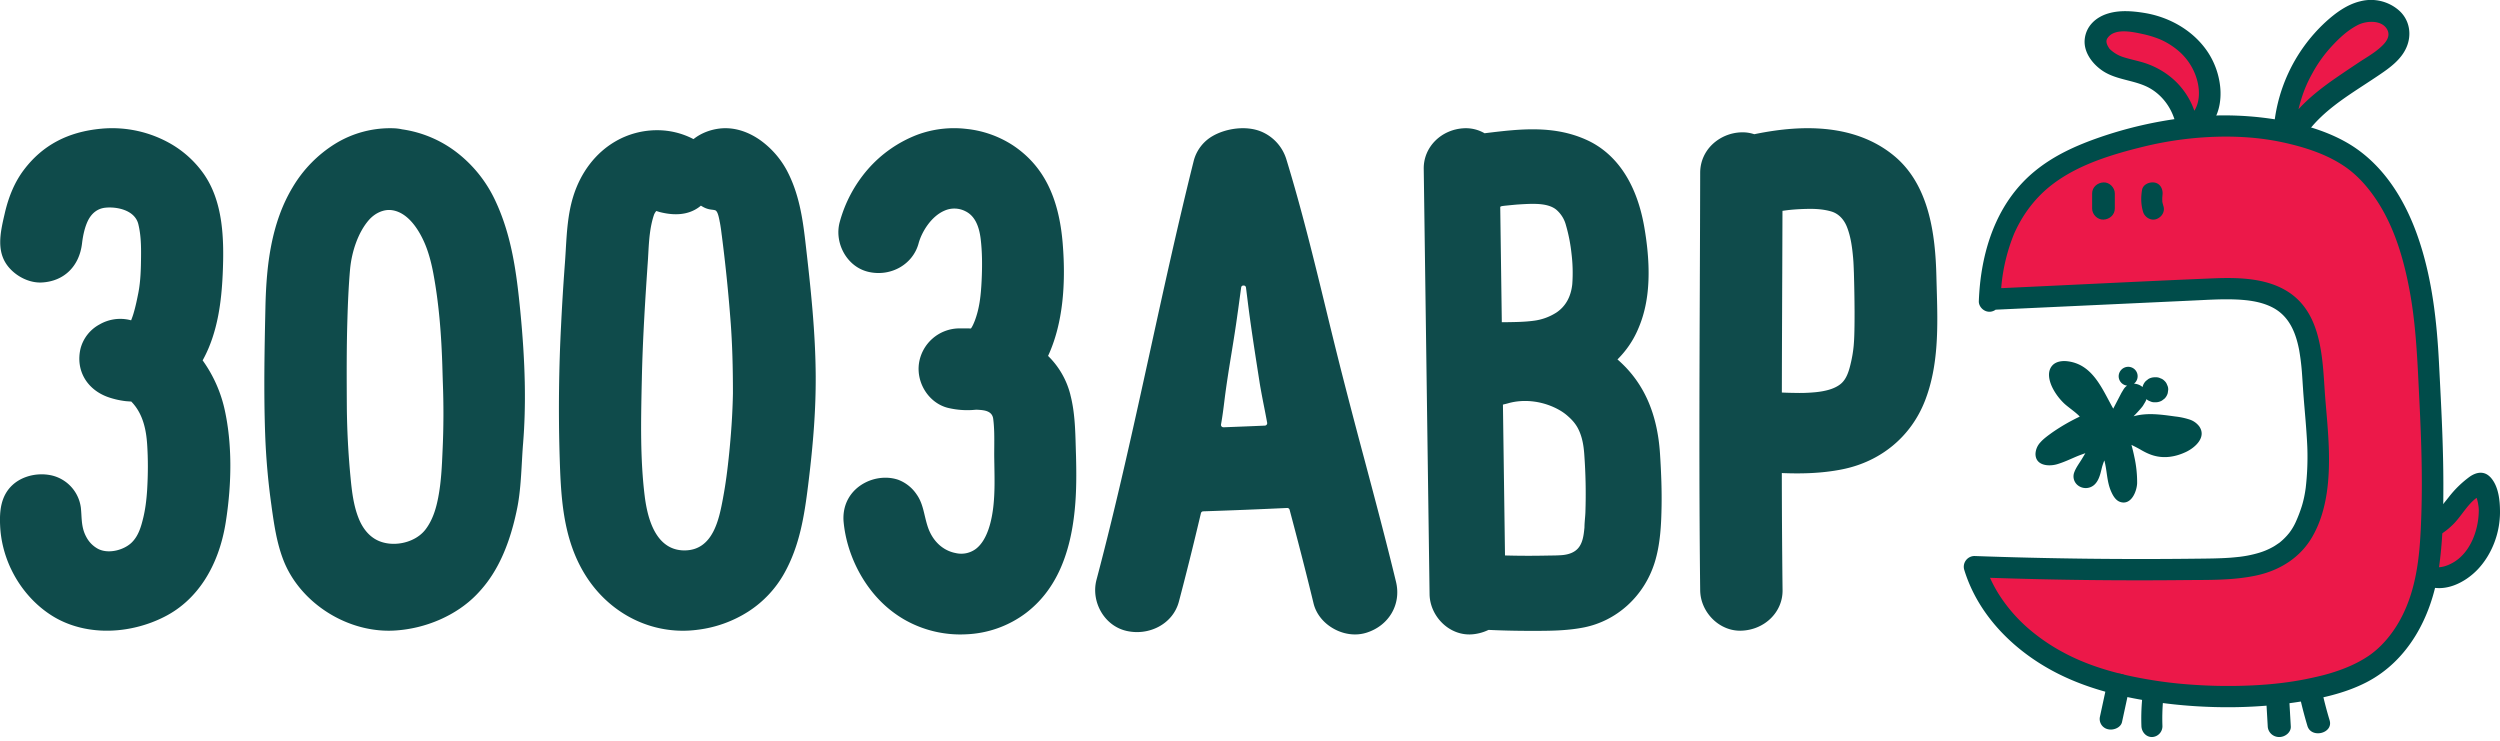
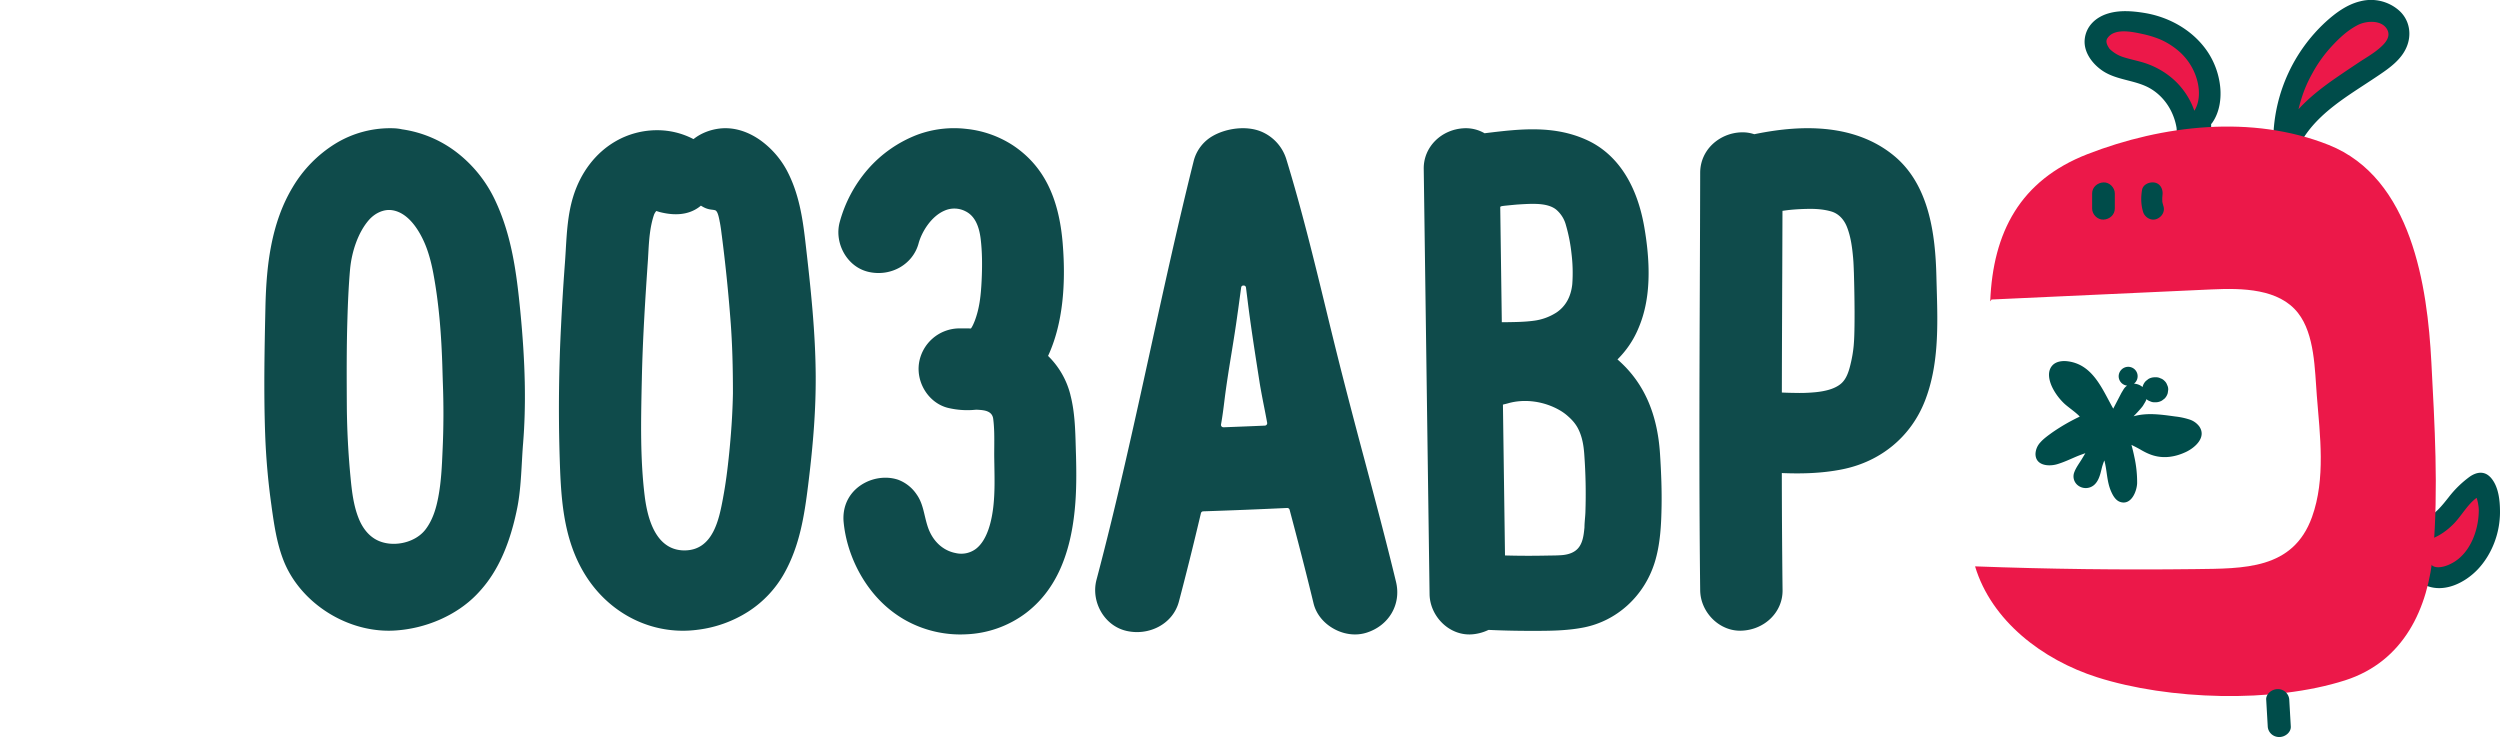
<svg xmlns="http://www.w3.org/2000/svg" width="81" height="24" viewBox="0 0 81 24">
  <g id="Symbols" stroke="none" stroke-width="1" fill="none" fill-rule="evenodd">
    <g id="Header-/-Screen-XL-(1280+)-/-Default" transform="translate(-120 -8)">
      <g id="Courtesy-Navigation" transform="translate(120 8)">
        <g id="Group-2">
          <g id="Logo-/-Zoozavr-/-Main">
            <g id="Group-47">
-               <path d="M78.749 17.112c.862-.249 1.12-1.286 1.852-1.554.686 1.01.031 2.863-1.25 3.12-.31.062-.686-.059-.798-.345l.196-1.221Z" id="Fill-1" fill="#EC1849" />
+               <path d="M78.749 17.112c.862-.249 1.12-1.286 1.852-1.554.686 1.01.031 2.863-1.25 3.12-.31.062-.686-.059-.798-.345Z" id="Fill-1" fill="#EC1849" />
              <path d="M79.364 18.324c-.066.023-.073.027-.06.023a1.97 1.97 0 0 1 .057-.021l.003-.002Zm1.32-2.866c-.17-.18-.406-.191-.662-.015a3.373 3.373 0 0 0-.687.67c-.209.263-.412.524-.72.68a.567.567 0 0 1-.103.036.346.346 0 0 0-.241.418.35.35 0 0 0 .425.238c.31-.095.578-.285.802-.512.26-.265.441-.621.744-.843a1.117 1.117 0 0 1 .054.229.974.974 0 0 1 .015.243c-.017.58-.264 1.268-.781 1.595a1.396 1.396 0 0 1-.231.118c-.162.064-.458.13-.559-.07l.006.019c-.072-.165-.235-.283-.423-.233-.162.044-.313.248-.241.418.107.254.28.428.54.53.59.233 1.248-.104 1.65-.524.472-.496.729-1.191.728-1.868 0-.37-.045-.844-.315-1.13Z" id="Fill-3" fill="#004C4A" />
              <path d="M71.365 3.782c.11-.149.166-.33.194-.511.102-.676-.202-1.38-.72-1.841-.52-.462-1.23-.692-1.932-.706-.375-.008-.817.09-.96.426-.145.345.13.737.467.913.339.176.733.213 1.092.346.761.28 1.32 1.021 1.365 1.812l.494-.439Z" id="Fill-5" fill="#EC1849" />
              <path d="M74.238 4.462c.575-1.09 1.743-1.7 2.757-2.399.357-.246.74-.59.698-1.02-.038-.412-.483-.695-.896-.68-.413.013-.786.25-1.1.52a4.871 4.871 0 0 0-1.671 3.456l.212.123Z" id="Fill-7" fill="#EC1849" />
              <path d="M77.091 1.566c-.207.178-.447.312-.674.463-.248.165-.496.331-.742.501-.43.298-.851.623-1.204 1.009a5.09 5.09 0 0 1 .057-.215c.104-.363.22-.641.403-.968a4.33 4.33 0 0 1 .625-.866c.254-.273.513-.513.838-.68.275-.14.758-.17.94.128.154.25-.064.476-.243.628M77.718.33a1.38 1.38 0 0 0-1.237-.29c-.439.102-.82.387-1.145.685a5.267 5.267 0 0 0-1.677 3.628c-.008.17.133.315.294.343.025.032.056.06.094.082.159.093.389.042.478-.124.36-.669.959-1.152 1.582-1.577.326-.222.66-.432.987-.654.34-.229.699-.492.87-.876.189-.42.11-.909-.246-1.217" id="Fill-9" fill="#004C4A" />
              <path d="M70.333 2.498a2.648 2.648 0 0 0-.96-.492c-.187-.052-.376-.092-.56-.15a1.124 1.124 0 0 1-.467-.277l.004.002c-.066-.09-.142-.227-.074-.335.221-.351.813-.215 1.145-.144.17.036.342.087.504.149.273.105.568.295.784.515.242.248.414.555.494.898.069.295.067.648-.106.925a2.434 2.434 0 0 0-.764-1.091m.212 1.658v.002c.012.077.003.024 0-.002m1.385-1.38a2.504 2.504 0 0 0-.415-1.115C71.052.985 70.29.55 69.473.418c-.38-.061-.786-.094-1.16.016-.412.12-.729.417-.769.847-.038.415.255.798.59 1.02.479.315 1.098.288 1.581.594.286.18.512.447.651.749a1.92 1.92 0 0 1 .154.494l.008.102a.355.355 0 0 0 .352.343c.18 0 .364-.157.351-.343a2.537 2.537 0 0 0-.007-.089h.417V4.02a.414.414 0 0 0 .041-.05c.236-.34.297-.794.248-1.195" id="Fill-11" fill="#004C4A" />
              <path d="M78.776 11.736c-.127-2.45-.633-5.968-3.326-7.04-2.482-.987-5.38-.649-7.816.298-2.184.849-3.061 2.532-3.151 4.77l.044-.06 7.131-.327c1.008-.047 2.182-.022 2.797.762.546.695.543 1.846.61 2.68.101 1.282.291 2.688-.155 3.93-.614 1.71-2.206 1.67-3.792 1.69-2.375.029-4.752 0-7.126-.089.53 1.759 2.177 3.027 3.957 3.594 2.316.738 5.698.845 8.031.099 1.902-.609 2.701-2.33 2.856-4.173.17-2.037.047-4.097-.06-6.134" id="Fill-13" fill="#EC1849" />
              <path d="M69.402 6.155c-.04.24-.037.474.034.71.052.17.243.294.422.236.173-.055.294-.235.239-.417a1.484 1.484 0 0 1-.03-.111c-.02-.097-.003.037-.008-.061a1.248 1.248 0 0 1-.001-.115c0-.01.012-.107.004-.061.029-.175-.045-.374-.239-.418-.165-.037-.39.05-.421.237" id="Fill-15" fill="#004C4A" />
              <path d="M67.785 6.267v.49c0 .188.17.367.368.358.198-.008.367-.157.367-.357v-.49c0-.188-.17-.367-.367-.358-.2.009-.368.157-.368.357" id="Fill-17" fill="#004C4A" />
-               <path d="m68.286 22.073-.247 1.144a.34.34 0 0 0 .258.41c.182.045.418-.055.456-.232l.248-1.145a.34.34 0 0 0-.26-.41c-.18-.045-.417.055-.455.233" id="Fill-19" fill="#004C4A" />
              <g id="Group-23" transform="translate(69.376 22.312)">
                <path id="Clip-22" d="M.001.035h.707v1.533H0z" />
-                 <path d="M.026.388c-.023.275-.03.551-.02.827.007.19.152.353.34.353a.35.35 0 0 0 .341-.353 6.907 6.907 0 0 1 .02-.827C.722.198.539.035.367.035.168.035.041.197.025.388" id="Fill-21" fill="#004C4A" />
              </g>
              <g id="Group-26" transform="translate(73.414 22.312)">
                <path id="Clip-25" d="M.01.015H.81v1.553H.01z" />
                <path d="m.011.358.05.868c.01.184.164.342.373.342.195 0 .385-.157.374-.342L.758.358A.367.367 0 0 0 .386.015C.19.015 0 .172.01.358" id="Fill-24" fill="#004C4A" />
              </g>
-               <path d="M74.524 22.62c.068.302.147.601.236.899.126.42.846.242.72-.18-.09-.298-.169-.598-.237-.9-.04-.18-.273-.283-.458-.237a.343.343 0 0 0-.26.417" id="Fill-27" fill="#004C4A" />
-               <path d="M78.39 17.783c-.053.567-.148 1.128-.342 1.666a4.388 4.388 0 0 1-.327.71c-.243.42-.577.82-.982 1.094-.38.256-.817.435-1.256.565-.257.076-.52.134-.783.187-.75.15-1.52.208-2.284.219-.428.006-.856-.005-1.283-.033a14.084 14.084 0 0 1-2.186-.304c-.725-.163-1.438-.394-2.092-.747a6.19 6.19 0 0 1-1.037-.694 5.055 5.055 0 0 1-1.073-1.219 4.543 4.543 0 0 1-.257-.48l-.012-.026c2.097.07 4.195.096 6.292.074.785-.008 1.591.016 2.362-.155.743-.165 1.395-.574 1.78-1.234.506-.864.576-1.936.543-2.91-.018-.505-.066-1.008-.108-1.511-.034-.412-.05-.826-.095-1.238-.095-.874-.321-1.782-1.114-2.291-.715-.46-1.647-.47-2.47-.436-2.257.095-4.514.21-6.77.314l-.047.002-.01-.012.011-.114a5.923 5.923 0 0 1 .397-1.612l.002-.006a2.99 2.99 0 0 1 .073-.158c.27-.561.66-1.061 1.157-1.445.654-.505 1.44-.81 2.23-1.041.226-.066.454-.126.683-.182a11.36 11.36 0 0 1 2.681-.34c.264-.001.528.008.79.028.425.033.815.091 1.242.19.66.154 1.323.376 1.882.763.39.27.714.635.978 1.024.41.601.683 1.282.877 1.978.101.365.182.736.248 1.109.15.841.208 1.695.253 2.547l.036.734c.066 1.294.115 2.59.072 3.886-.012.365-.028.733-.061 1.098m-.863-10.335c-.012-.03-.05-.12 0 0m1.638 8.192c-.002-1.05-.05-2.1-.104-3.148l-.039-.76c-.068-1.314-.217-2.647-.63-3.903-.42-1.283-1.15-2.522-2.363-3.214-.742-.423-1.622-.65-2.464-.77a10.615 10.615 0 0 0-2.801-.026c-.932.114-1.847.324-2.733.63-.766.265-1.491.591-2.117 1.108-1.107.914-1.618 2.268-1.762 3.653a8.872 8.872 0 0 0-.038.546c-.007.15.112.294.256.333.107.029.207.003.29-.055l6.33-.294c.45-.02.9-.051 1.35-.04.438.013.898.058 1.292.263.537.279.75.81.859 1.37a7.555 7.555 0 0 1 .089.702c.015.191.026.382.039.572.03.456.077.91.108 1.365.014.204.028.408.033.613a8.755 8.755 0 0 1-.055 1.223c-.027.201-.067.4-.127.594a4.582 4.582 0 0 1-.197.514 1.82 1.82 0 0 1-.22.364c0-.002-.043.051-.054.063a2.065 2.065 0 0 1-.258.245c-.066.042-.128.089-.196.127a2.244 2.244 0 0 1-.458.195 3.682 3.682 0 0 1-.58.124c-.008.001-.071.01-.085.01-.088.01-.175.018-.263.025-.359.026-.718.028-1.077.032a149.64 149.64 0 0 1-7.215-.086.348.348 0 0 0-.337.436c.472 1.555 1.732 2.755 3.187 3.447.73.348 1.507.572 2.3.727.859.167 1.734.259 2.609.283.88.025 1.763-.023 2.635-.151.787-.115 1.604-.287 2.314-.656 1.353-.703 2.084-2.117 2.316-3.562.154-.953.167-1.935.166-2.899" id="Fill-29" fill="#004C4A" />
              <path d="M66.027 14.938c.135.159.419.163.626.102.212-.063.417-.16.62-.247.096-.04.195-.076.293-.11l-.106.177c-.084.141-.195.283-.252.438a.369.369 0 0 0 .106.42.414.414 0 0 0 .534-.004c.114-.1.169-.242.209-.385.02-.072.036-.146.055-.218.01-.032.052-.161.069-.192.09.331.077.677.216.997.059.136.147.297.298.347.354.116.537-.337.548-.607a3.787 3.787 0 0 0-.089-.848 6.031 6.031 0 0 0-.095-.394c.104.051.22.11.313.165.124.072.257.137.395.178.362.108.73.043 1.065-.117.295-.141.667-.477.423-.826a.639.639 0 0 0-.31-.22 2.297 2.297 0 0 0-.467-.1c-.448-.061-.906-.132-1.35-.006-.001 0 .208-.21.3-.335l.072-.12a.435.435 0 0 0 .045-.101c.033.03.07.053.113.067.048.025.1.037.157.035h.028a.406.406 0 0 0 .205-.056l.083-.063c.05-.05.085-.11.104-.179l.015-.108a.304.304 0 0 0-.035-.156.304.304 0 0 0-.084-.13.305.305 0 0 0-.131-.084.308.308 0 0 0-.157-.034h-.028a.407.407 0 0 0-.206.055l-.082.064a.404.404 0 0 0-.104.178l-.003.02a.462.462 0 0 0-.279-.11.305.305 0 0 0-.198-.546.31.31 0 0 0-.298.312.306.306 0 0 0 .273.297.41.41 0 0 0-.12.13l-.065.108-.264.508c-.354-.624-.652-1.425-1.467-1.533-.18-.024-.382 0-.504.132-.196.214-.094.548.026.77.09.166.205.317.34.449.13.128.4.303.52.44a6.26 6.26 0 0 0-.899.52c-.131.096-.272.194-.379.317a.582.582 0 0 0-.156.37c0 .1.029.176.077.233" id="Fill-31" fill="#004C4A" />
              <path d="M59.64 12.438c-.187.153-.44.212-.612.242a2.94 2.94 0 0 1-.243.031 5.403 5.403 0 0 1-.638.019 11.298 11.298 0 0 1-.37-.01l-.045-.002v-.045c.002-1.136.007-2.287.011-3.402l.002-.411.007-1.989v-.04l.04-.005c.281-.042.561-.053.774-.058.3-.006.55.02.765.083.224.064.404.24.506.492.126.313.172.665.2.969.007.069.012.139.016.209.006.113.01.226.014.337a51.796 51.796 0 0 1 .021 1.222c0 .153 0 .306-.002.455-.003.202-.006.428-.025.648-.018.203-.052.41-.107.632-.057.237-.136.477-.314.623m2.72.57c.463-1.17.425-2.452.389-3.692v-.001a83.261 83.261 0 0 1-.01-.371c-.033-1.318-.22-2.952-1.38-3.903-.597-.49-1.349-.78-2.233-.862-.677-.063-1.421-.008-2.275.167l-.012.002-.012-.003a1.2 1.2 0 0 0-.418-.057 1.43 1.43 0 0 0-.925.386c-.256.244-.397.57-.398.92a1713.8 1713.8 0 0 1-.012 3.567v.056c-.013 3.247-.027 6.604.012 9.914.005.356.164.705.439.96.254.234.578.358.908.343.75-.033 1.33-.608 1.322-1.31a375.112 375.112 0 0 1-.024-3.748v-.049l.05.002c.482.018 1.207.023 1.938-.129 1.227-.255 2.19-1.054 2.641-2.193" id="Fill-33" fill="#0F4B4B" />
-               <path d="M.35 18.418c.303.648.79 1.2 1.374 1.555.884.537 2.072.61 3.18.197.148-.056.295-.12.436-.193 1.043-.532 1.743-1.613 1.972-3.043.21-1.32.202-2.574-.026-3.63a4.35 4.35 0 0 0-.704-1.605l-.017-.023.014-.025c.492-.899.598-1.947.636-2.76.053-1.166.015-2.37-.627-3.275a3.363 3.363 0 0 0-1.021-.937A3.815 3.815 0 0 0 3.28 4.17c-1.083.1-1.902.536-2.505 1.332-.285.377-.488.837-.62 1.407l-.003.014c-.147.632-.298 1.285.18 1.79.27.286.658.455 1.01.44.724-.032 1.228-.518 1.316-1.267.035-.295.098-.54.186-.725.123-.257.321-.407.574-.432.366-.037.951.075 1.064.534.088.357.091.73.088 1.052-.004.366-.01.781-.089 1.182-.04.2-.087.433-.153.653a2.29 2.29 0 0 1-.065.19l-.015.038-.04-.01a1.339 1.339 0 0 0-.983.144 1.246 1.246 0 0 0-.616.783c-.164.701.204 1.336.915 1.579.184.062.374.104.565.125h.005a6.41 6.41 0 0 0 .142.01l.019.002.012.014c.395.41.475.983.501 1.378.031.462.03.958-.001 1.472-.022.342-.06.624-.122.886-.07.293-.155.598-.377.816-.244.239-.736.381-1.08.212a.918.918 0 0 1-.394-.396c-.13-.241-.143-.473-.157-.718a5.55 5.55 0 0 0-.016-.217 1.236 1.236 0 0 0-.949-1.055 1.497 1.497 0 0 0-.322-.035c-.352 0-.698.121-.938.34-.396.36-.429.87-.408 1.323.02.47.14.95.345 1.387" id="Fill-35" fill="#0F4B4B" />
              <path d="m23.385 7.616.002.018a52.974 52.974 0 0 1 .29 2.858c.048.66.07 1.375.07 2.25-.011.602-.05 1.216-.115 1.879-.06.606-.122 1.066-.202 1.493l-.002.014c-.127.68-.318 1.705-1.252 1.705h-.026c-.357-.008-.646-.172-.86-.489-.2-.294-.335-.725-.403-1.281-.146-1.192-.12-2.412-.096-3.592l.004-.167c.027-1.309.113-2.646.192-3.797.007-.092.012-.185.017-.279.024-.426.048-.867.188-1.276a.483.483 0 0 1 .05-.088l.02-.027.038.01.06.019c.524.138.955.087 1.282-.15a.964.964 0 0 0 .04-.031l.027-.022.03.018c.098.06.19.094.29.108l.03.004c.034.004.08.01.104.017.068.018.11.12.156.375l.005.022c.026.136.044.275.06.409m-.892-3.127-.024.018-.027-.014a2.526 2.526 0 0 0-1.155-.274c-.457 0-.92.118-1.33.353-.653.372-1.145 1.014-1.388 1.81-.17.558-.205 1.154-.238 1.73-.009.143-.017.289-.028.43a76.511 76.511 0 0 0-.123 1.994 52.427 52.427 0 0 0-.05 4.127v.007c.041 1.36.083 2.765.845 3.976.704 1.12 1.883 1.79 3.153 1.79.159 0 .32-.011.478-.032a3.934 3.934 0 0 0 1.636-.587 3.507 3.507 0 0 0 1.182-1.265c.487-.882.638-1.841.76-2.829.175-1.402.25-2.488.246-3.52-.007-1.428-.157-2.833-.337-4.39-.088-.754-.206-1.552-.6-2.294a2.89 2.89 0 0 0-.86-.978c-.421-.296-.874-.426-1.309-.377-.308.035-.603.15-.83.325" id="Fill-37" fill="#0F4B4B" />
              <path d="M41.04 13.76a.079.079 0 0 1-.058.03c-.448.02-.9.037-1.34.054-.029-.002-.048-.01-.062-.026a.077.077 0 0 1-.019-.066c.048-.265.082-.537.114-.8.064-.513.148-1.032.23-1.534.066-.406.134-.827.19-1.241l.022-.154.096-.706c.008-.06.057-.067.078-.067.021 0 .07.007.079.068l.055.44c.096.771.217 1.551.335 2.306l.047.301c.014.094.031.19.048.282.029.16.06.321.091.478l.002.01c.035.175.07.357.108.563a.076.076 0 0 1-.016.062m.743 2.756c.24.901.518 1.967.776 3.033.082.34.323.641.662.827.213.118.45.18.682.18.129 0 .254-.02.373-.057.728-.23 1.13-.922.955-1.646-.322-1.331-.68-2.676-1.026-3.977l-.002-.008a246 246 0 0 1-.756-2.887 217.44 217.44 0 0 1-.473-1.915l-.003-.013c-.394-1.617-.8-3.286-1.298-4.907a1.426 1.426 0 0 0-.716-.84c-.522-.267-1.234-.15-1.668.102a1.303 1.303 0 0 0-.609.79c-.509 2.035-.965 4.116-1.406 6.13-.537 2.452-1.093 4.987-1.747 7.455-.095.358-.033.75.17 1.076.189.303.477.51.81.584.351.078.717.03 1.03-.135.332-.176.566-.465.659-.816.231-.873.465-1.81.714-2.865a.079.079 0 0 1 .075-.06c.918-.03 1.832-.067 2.718-.109h.004c.036 0 .067.024.076.058" id="Fill-39" fill="#0F4B4B" />
              <path d="M48.902 6.651c.13-.013.265-.025.289-.026l.058-.004c.173-.01.35-.02.526-.014.292.01.503.07.644.183a.988.988 0 0 1 .319.512c.084.289.145.597.179.916a5.133 5.133 0 0 1 .025.988c-.043.408-.214.716-.508.916a1.768 1.768 0 0 1-.764.273c-.26.034-.533.039-.796.043l-.1.002h-.116v-.045l-.05-3.665c-.001-.05.004-.05.294-.079m2.427 8.05c.047.631.06 1.272.038 1.904-.003.07-.009.142-.015.211-.007.089-.015.18-.015.267l-.001.014c-.022.22-.048.495-.214.676-.112.122-.285.194-.513.213-.127.01-.258.012-.385.013l-.162.003a27.125 27.125 0 0 1-1.255-.004l-.045-.002-.067-4.886.035-.01.063-.015c.027-.007.053-.013.075-.02.536-.151 1.16-.066 1.67.229.09.052.179.115.262.19.15.13.258.263.33.404.145.28.183.598.199.813M47.444 4.155c-.747.033-1.325.61-1.315 1.315l.189 13.777c.004.358.164.71.437.964.252.235.574.358.901.344.192-.009.386-.058.56-.141l.012-.005h.011c.423.02.858.03 1.295.031h.095c.547 0 1.112 0 1.667-.107 1.083-.207 1.97-1.012 2.313-2.1.19-.602.216-1.265.226-1.84.008-.486-.008-1.02-.05-1.678-.083-1.315-.523-2.309-1.343-3.038l-.036-.032.034-.034c.254-.261.458-.558.604-.881.253-.558.551-1.514.233-3.36-.303-1.761-1.164-2.505-1.833-2.819-1.084-.508-2.208-.371-3.294-.24l-.05.007-.013-.008a1.211 1.211 0 0 0-.643-.155" id="Fill-41" fill="#0F4B4B" />
              <path d="M11.257 10.315c.014-.468.036-1.021.083-1.565.055-.632.28-1.233.6-1.608.202-.238.488-.366.746-.334.677.084 1.05.985 1.147 1.259.084.235.152.496.208.796.17.913.264 1.922.296 3.175l.01.332a25.771 25.771 0 0 1-.008 2.231c-.021.5-.044 1.016-.141 1.519-.06.308-.16.703-.41 1.033-.228.3-.636.467-1.032.467-.214 0-.424-.049-.6-.153-.28-.165-.439-.44-.523-.642-.176-.423-.232-.891-.277-1.373a26.283 26.283 0 0 1-.119-2.32c-.005-.92-.01-1.874.02-2.817M9.482 6.067c-.331.551-.56 1.18-.702 1.923-.108.567-.164 1.184-.181 2-.027 1.264-.058 2.696-.007 4.1.028.769.097 1.547.206 2.312l.001.013c.08.57.164 1.16.376 1.714.509 1.336 1.946 2.306 3.418 2.306.066 0 .133-.002.198-.006 1.01-.06 1.998-.494 2.646-1.16.41-.422.995-1.174 1.323-2.82.093-.467.122-.988.15-1.492.012-.21.023-.409.039-.6.1-1.245.072-2.6-.09-4.265-.123-1.258-.28-2.482-.833-3.637a4.225 4.225 0 0 0-1.181-1.481 3.78 3.78 0 0 0-1.813-.783l-.005-.001a1.523 1.523 0 0 0-.252-.033 3.395 3.395 0 0 0-1.926.508 4.141 4.141 0 0 0-1.367 1.402" id="Fill-43" fill="#0F4B4B" />
              <path d="M28.626 19.573c.209.196.44.367.686.508a3.648 3.648 0 0 0 2 .47 3.446 3.446 0 0 0 1.935-.694c.907-.695 1.423-1.788 1.575-3.343.06-.6.054-1.2.042-1.708a36.663 36.663 0 0 0-.006-.19l-.004-.148c-.015-.55-.031-1.12-.17-1.66l-.008-.036a2.665 2.665 0 0 0-.696-1.218l-.023-.023.014-.029.042-.095c.394-.924.534-2.109.418-3.523-.125-1.519-.638-2.528-1.615-3.177a3.404 3.404 0 0 0-1.509-.531 3.43 3.43 0 0 0-1.587.19 4.053 4.053 0 0 0-1.6 1.117 4.346 4.346 0 0 0-.913 1.711c-.093.342-.036.721.157 1.04.182.299.458.503.78.576.721.163 1.432-.242 1.617-.92.103-.38.407-.873.83-1.06a.785.785 0 0 1 .698.019c.272.137.432.434.487.91.045.39.054.817.028 1.346-.024.484-.07.887-.22 1.285-.04.102-.076.18-.11.23l-.015.022h-.025a10.576 10.576 0 0 0-.36-.002 1.33 1.33 0 0 0-1.3 1.138c-.089.654.343 1.301.961 1.442.296.068.596.086.89.054h.005l.044.002c.199.012.471.027.506.294.039.299.036.61.034.912-.001.109-.002.217-.001.324l.005.311c.007.407.014.827-.028 1.238-.05.497-.193 1.15-.583 1.437a.792.792 0 0 1-.644.127c-.405-.078-.729-.372-.888-.807-.048-.134-.081-.272-.113-.405-.058-.246-.114-.478-.262-.686a1.25 1.25 0 0 0-.602-.478 1.28 1.28 0 0 0-.41-.065c-.215 0-.436.05-.634.148-.504.25-.773.734-.72 1.294.096.994.58 1.986 1.292 2.653" id="Fill-45" fill="#0F4B4B" />
            </g>
          </g>
        </g>
      </g>
    </g>
  </g>
</svg>